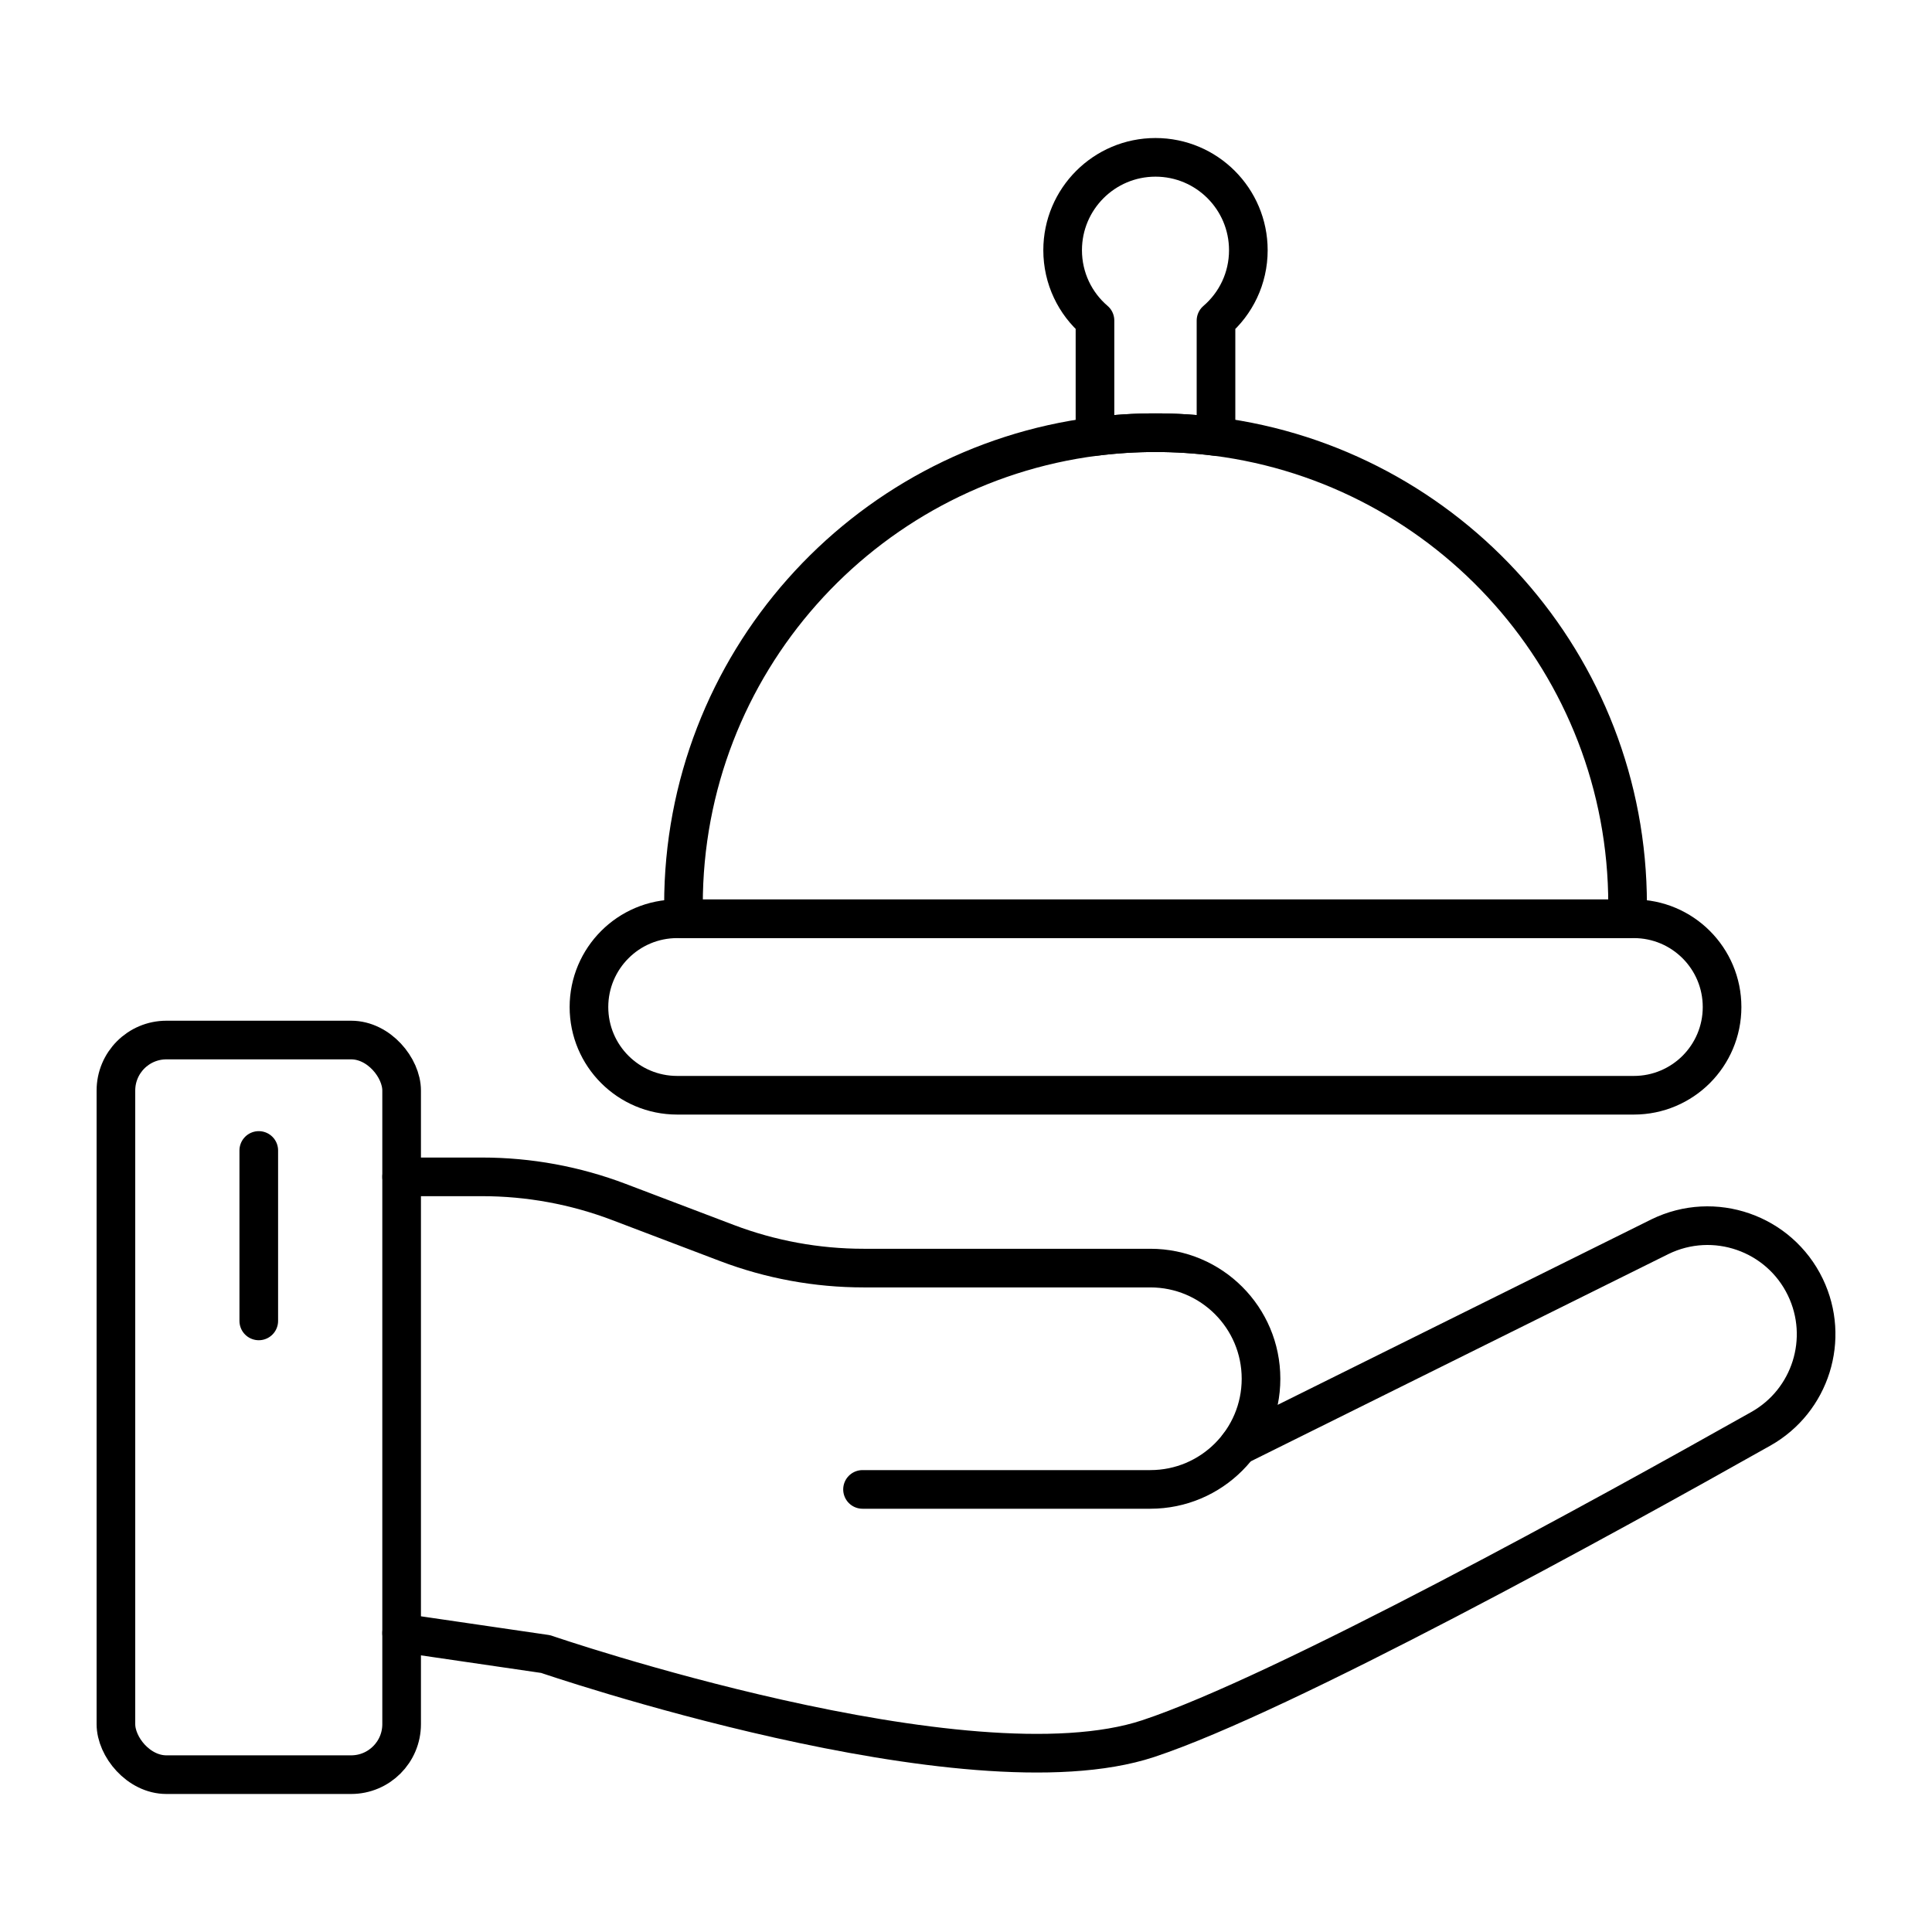
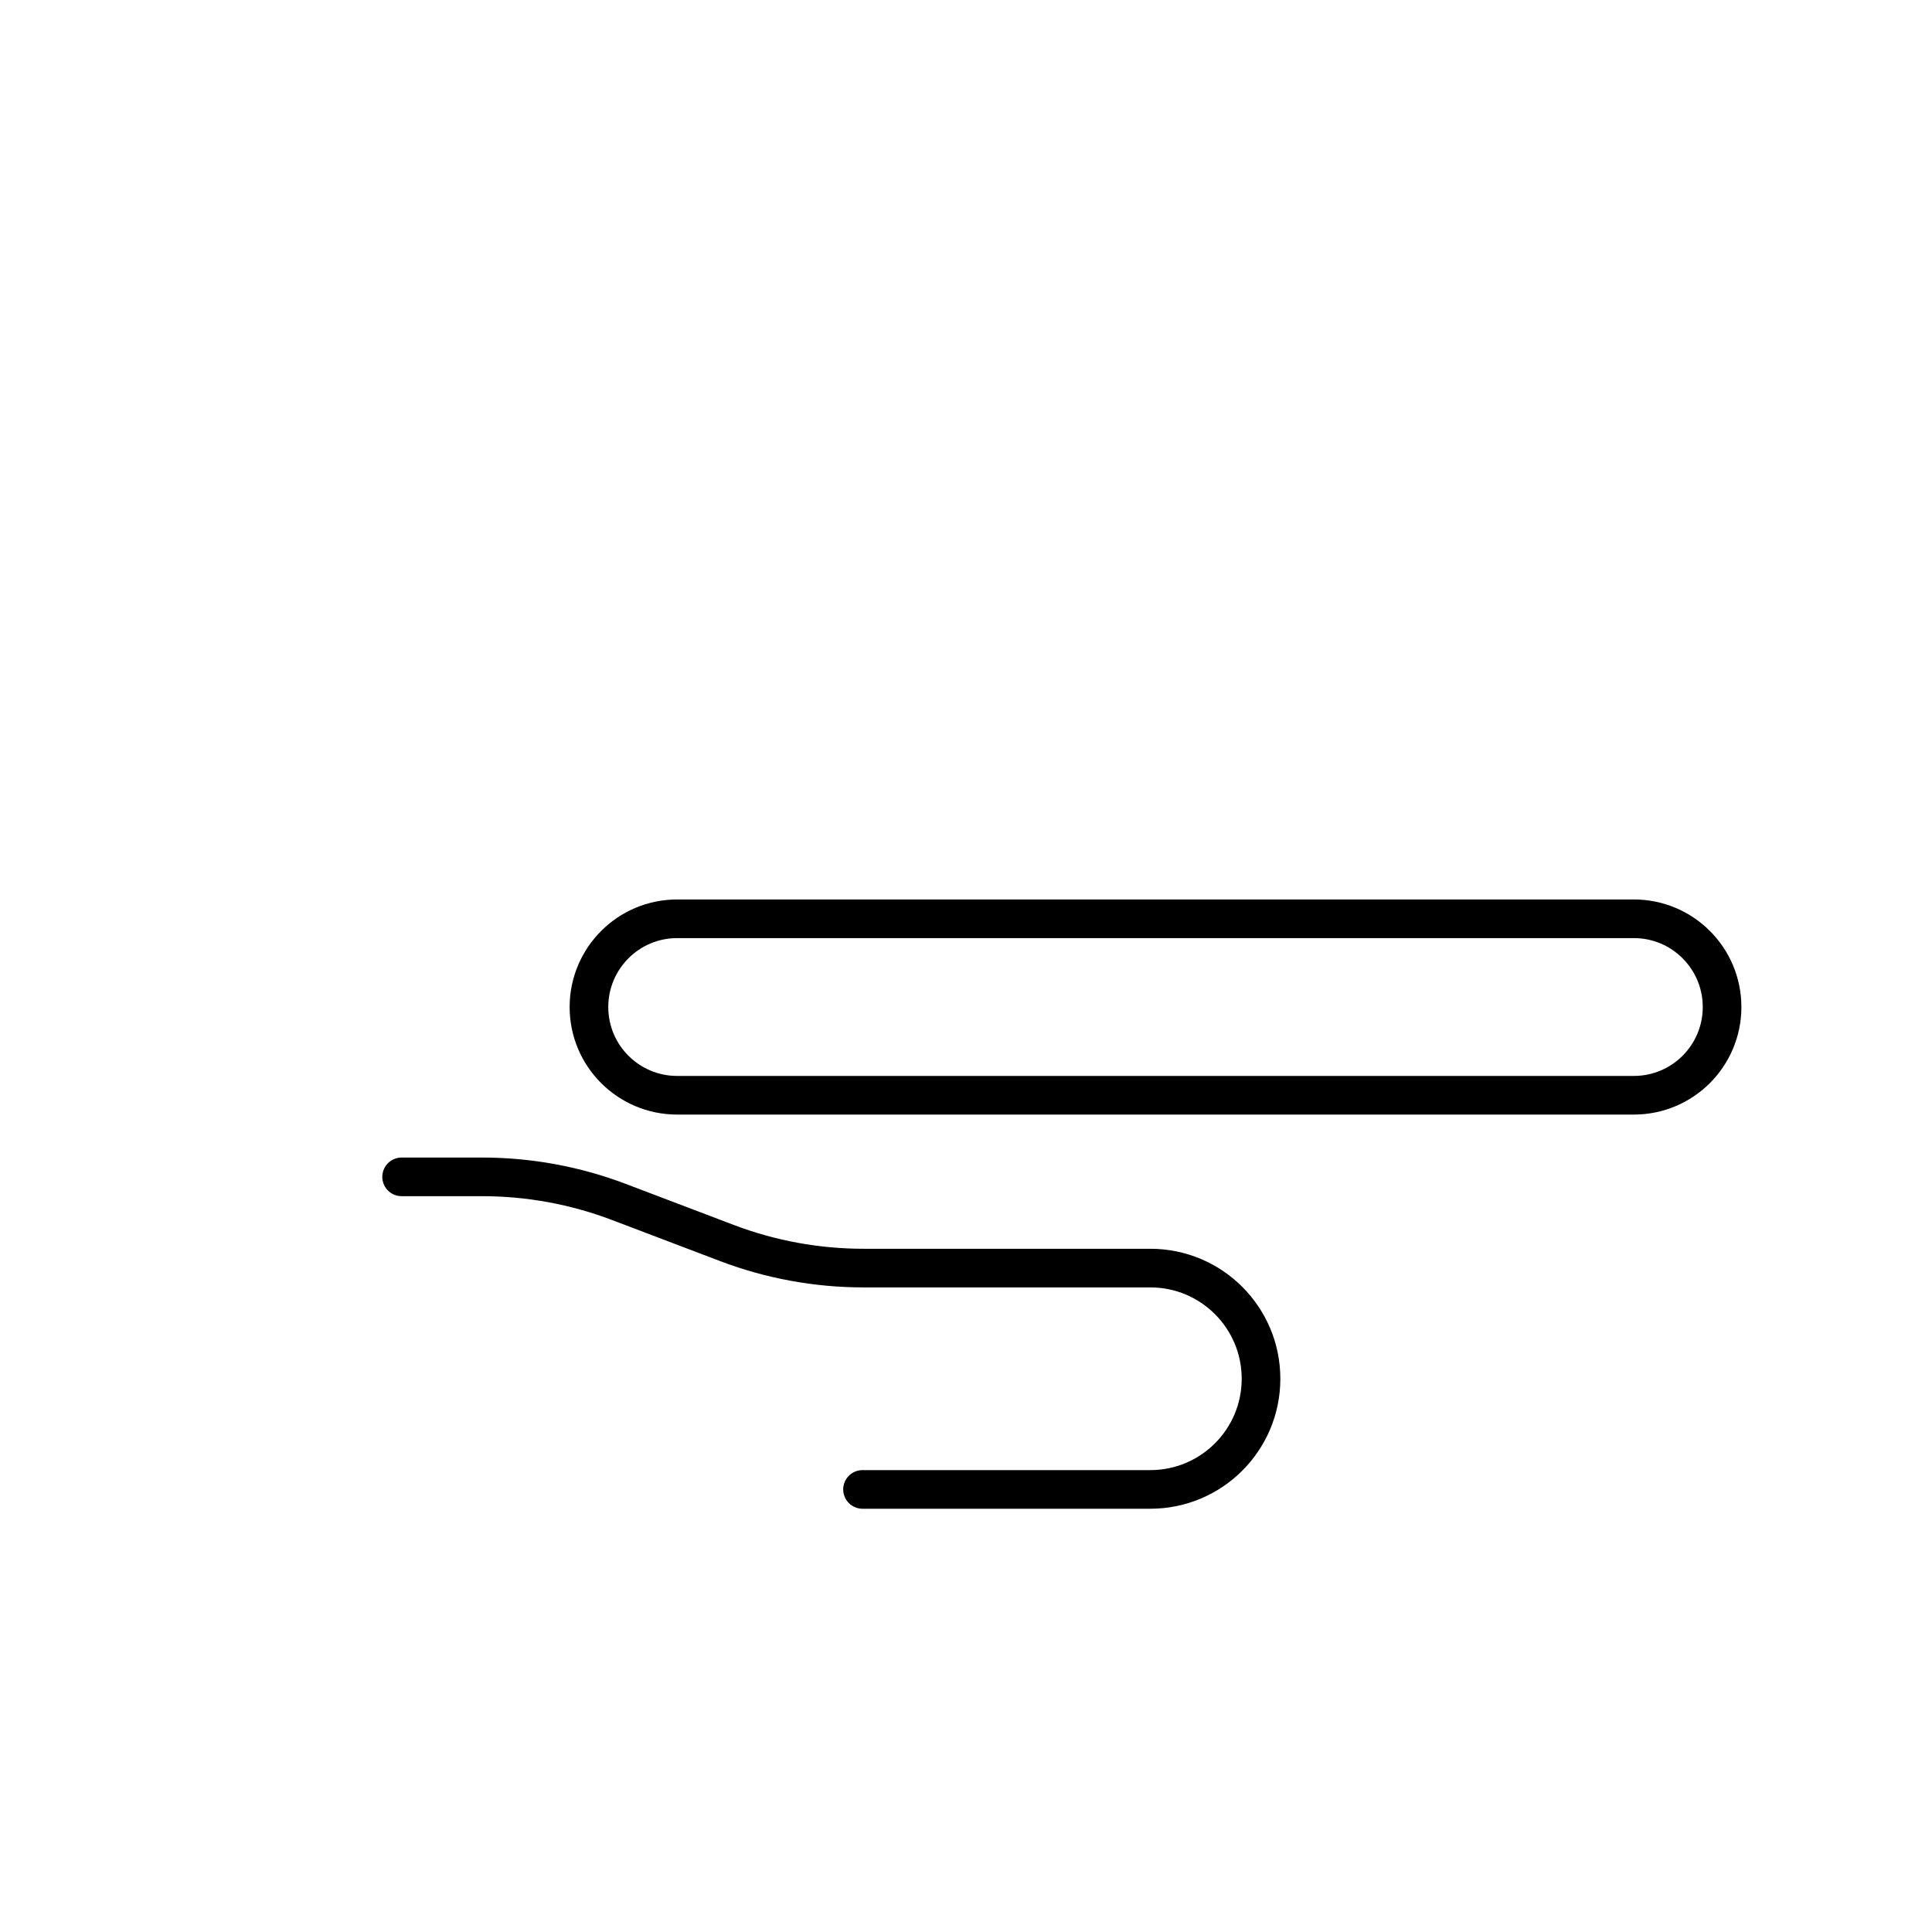
<svg xmlns="http://www.w3.org/2000/svg" id="Layer_2" data-name="Layer 2" viewBox="0 0 500 500">
  <defs>
    <style>      .cls-1 {        fill: none;        stroke: #000;        stroke-linecap: round;        stroke-linejoin: round;        stroke-width: 10px;      }    </style>
  </defs>
-   <rect class="cls-1" x="30" y="269.16" width="73.94" height="190.12" rx="13.07" ry="13.07" />
-   <line class="cls-1" x1="66.97" y1="297.74" x2="66.97" y2="341.85" />
-   <path class="cls-1" d="m103.94,422.62l37.28,5.45s109.04,37.42,155.95,21.88c34.85-11.54,118.07-57.38,158.54-80.18,12.9-7.27,17.94-23.3,11.52-36.65h0c-6.75-14.03-23.63-19.9-37.63-13.07l-109.09,54.14" />
  <path class="cls-1" d="m103.94,304.57h20.84c12.1,0,24.09,2.2,35.4,6.5l27.92,10.61c11.31,4.3,23.31,6.5,35.4,6.5h74.21c15.82,0,28.64,12.82,28.64,28.64h0c0,15.82-12.82,28.64-28.64,28.64h-74.49" />
  <path class="cls-1" d="m445.67,260.62c0,6.3-2.56,12.01-6.68,16.14-4.13,4.13-9.85,6.69-16.15,6.69h-247.59c-12.61,0-22.83-10.22-22.83-22.83,0-6.3,2.56-12.02,6.69-16.15,4.12-4.13,9.83-6.69,16.14-6.69h247.59c12.62,0,22.83,10.23,22.83,22.84Z" />
-   <path class="cls-1" d="m421.21,234.14v3.64h-244.33v-3.64c0-62.17,46.43-113.48,106.51-121.17,5.13-.66,10.35-.99,15.66-.99s10.54.34,15.66.99c60.08,7.69,106.51,59,106.51,121.17Z" />
-   <path class="cls-1" d="m323.07,64.75c0,7.3-3.24,13.82-8.37,18.22v30c-5.12-.66-10.35-.99-15.66-.99s-10.53.34-15.66.99v-30.02c-5.13-4.38-8.37-10.92-8.37-18.2,0-13.26,10.76-24.03,24.03-24.03s24.03,10.76,24.03,24.03Z" />
</svg>